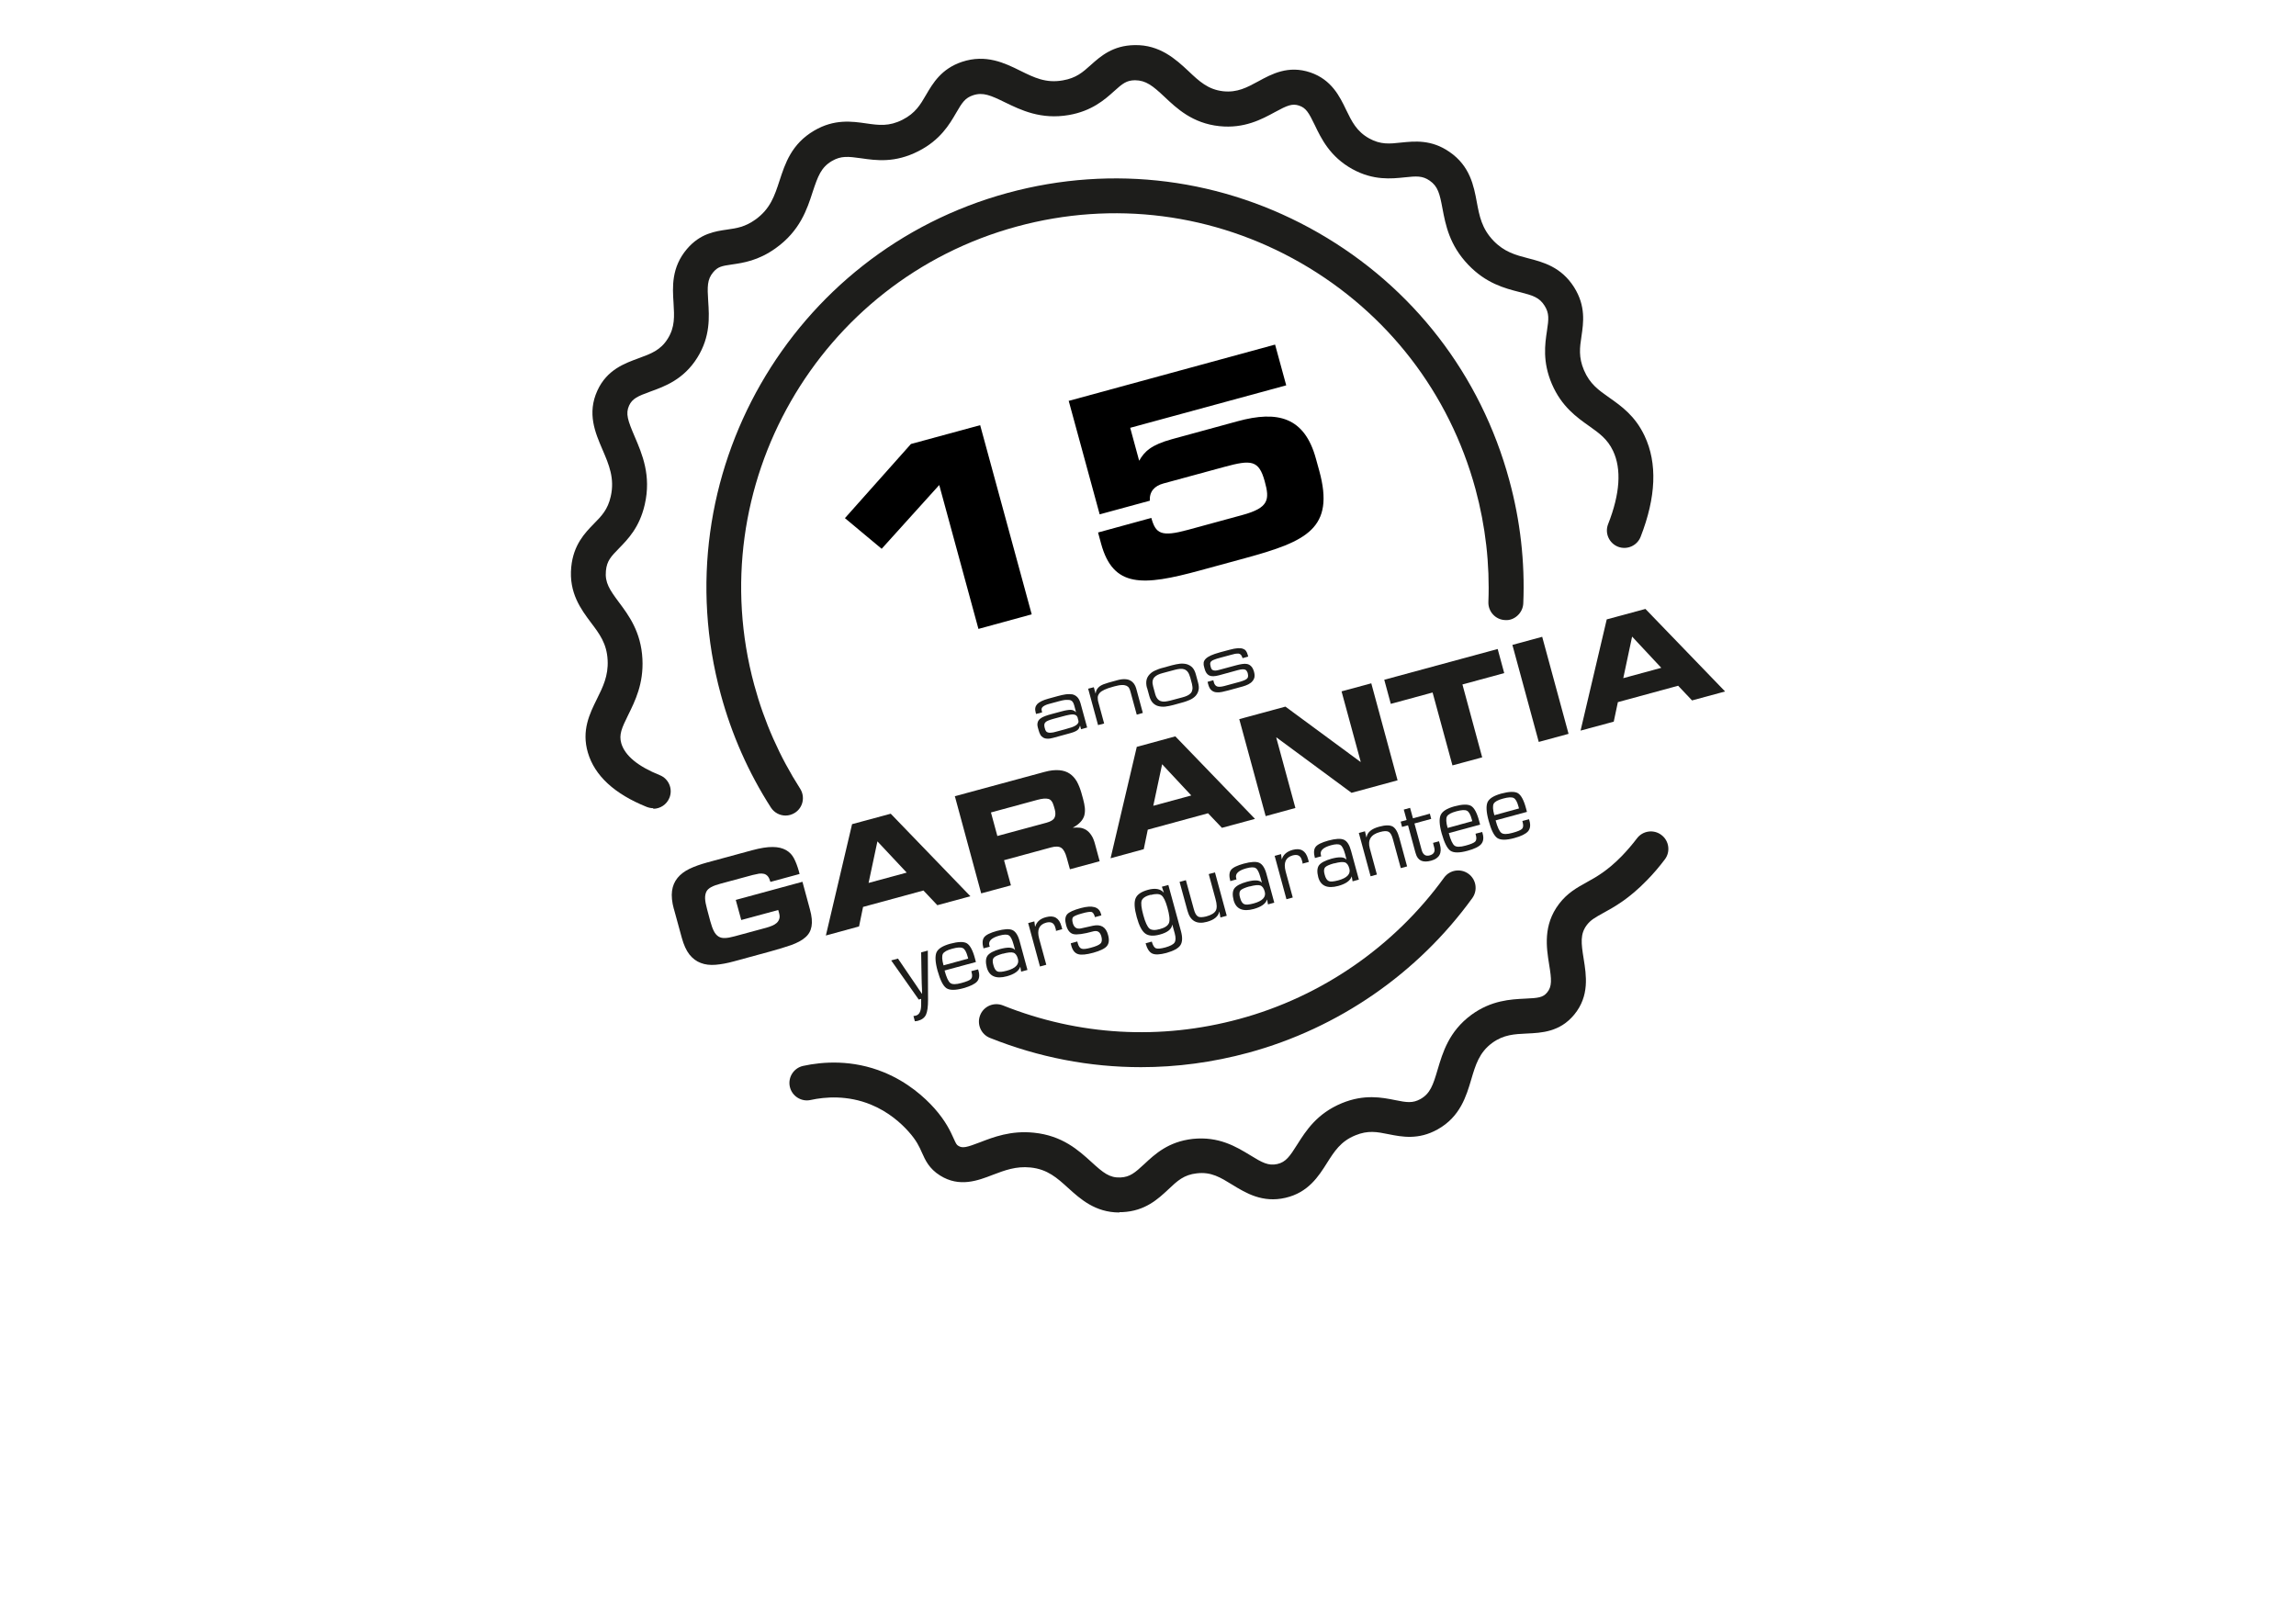
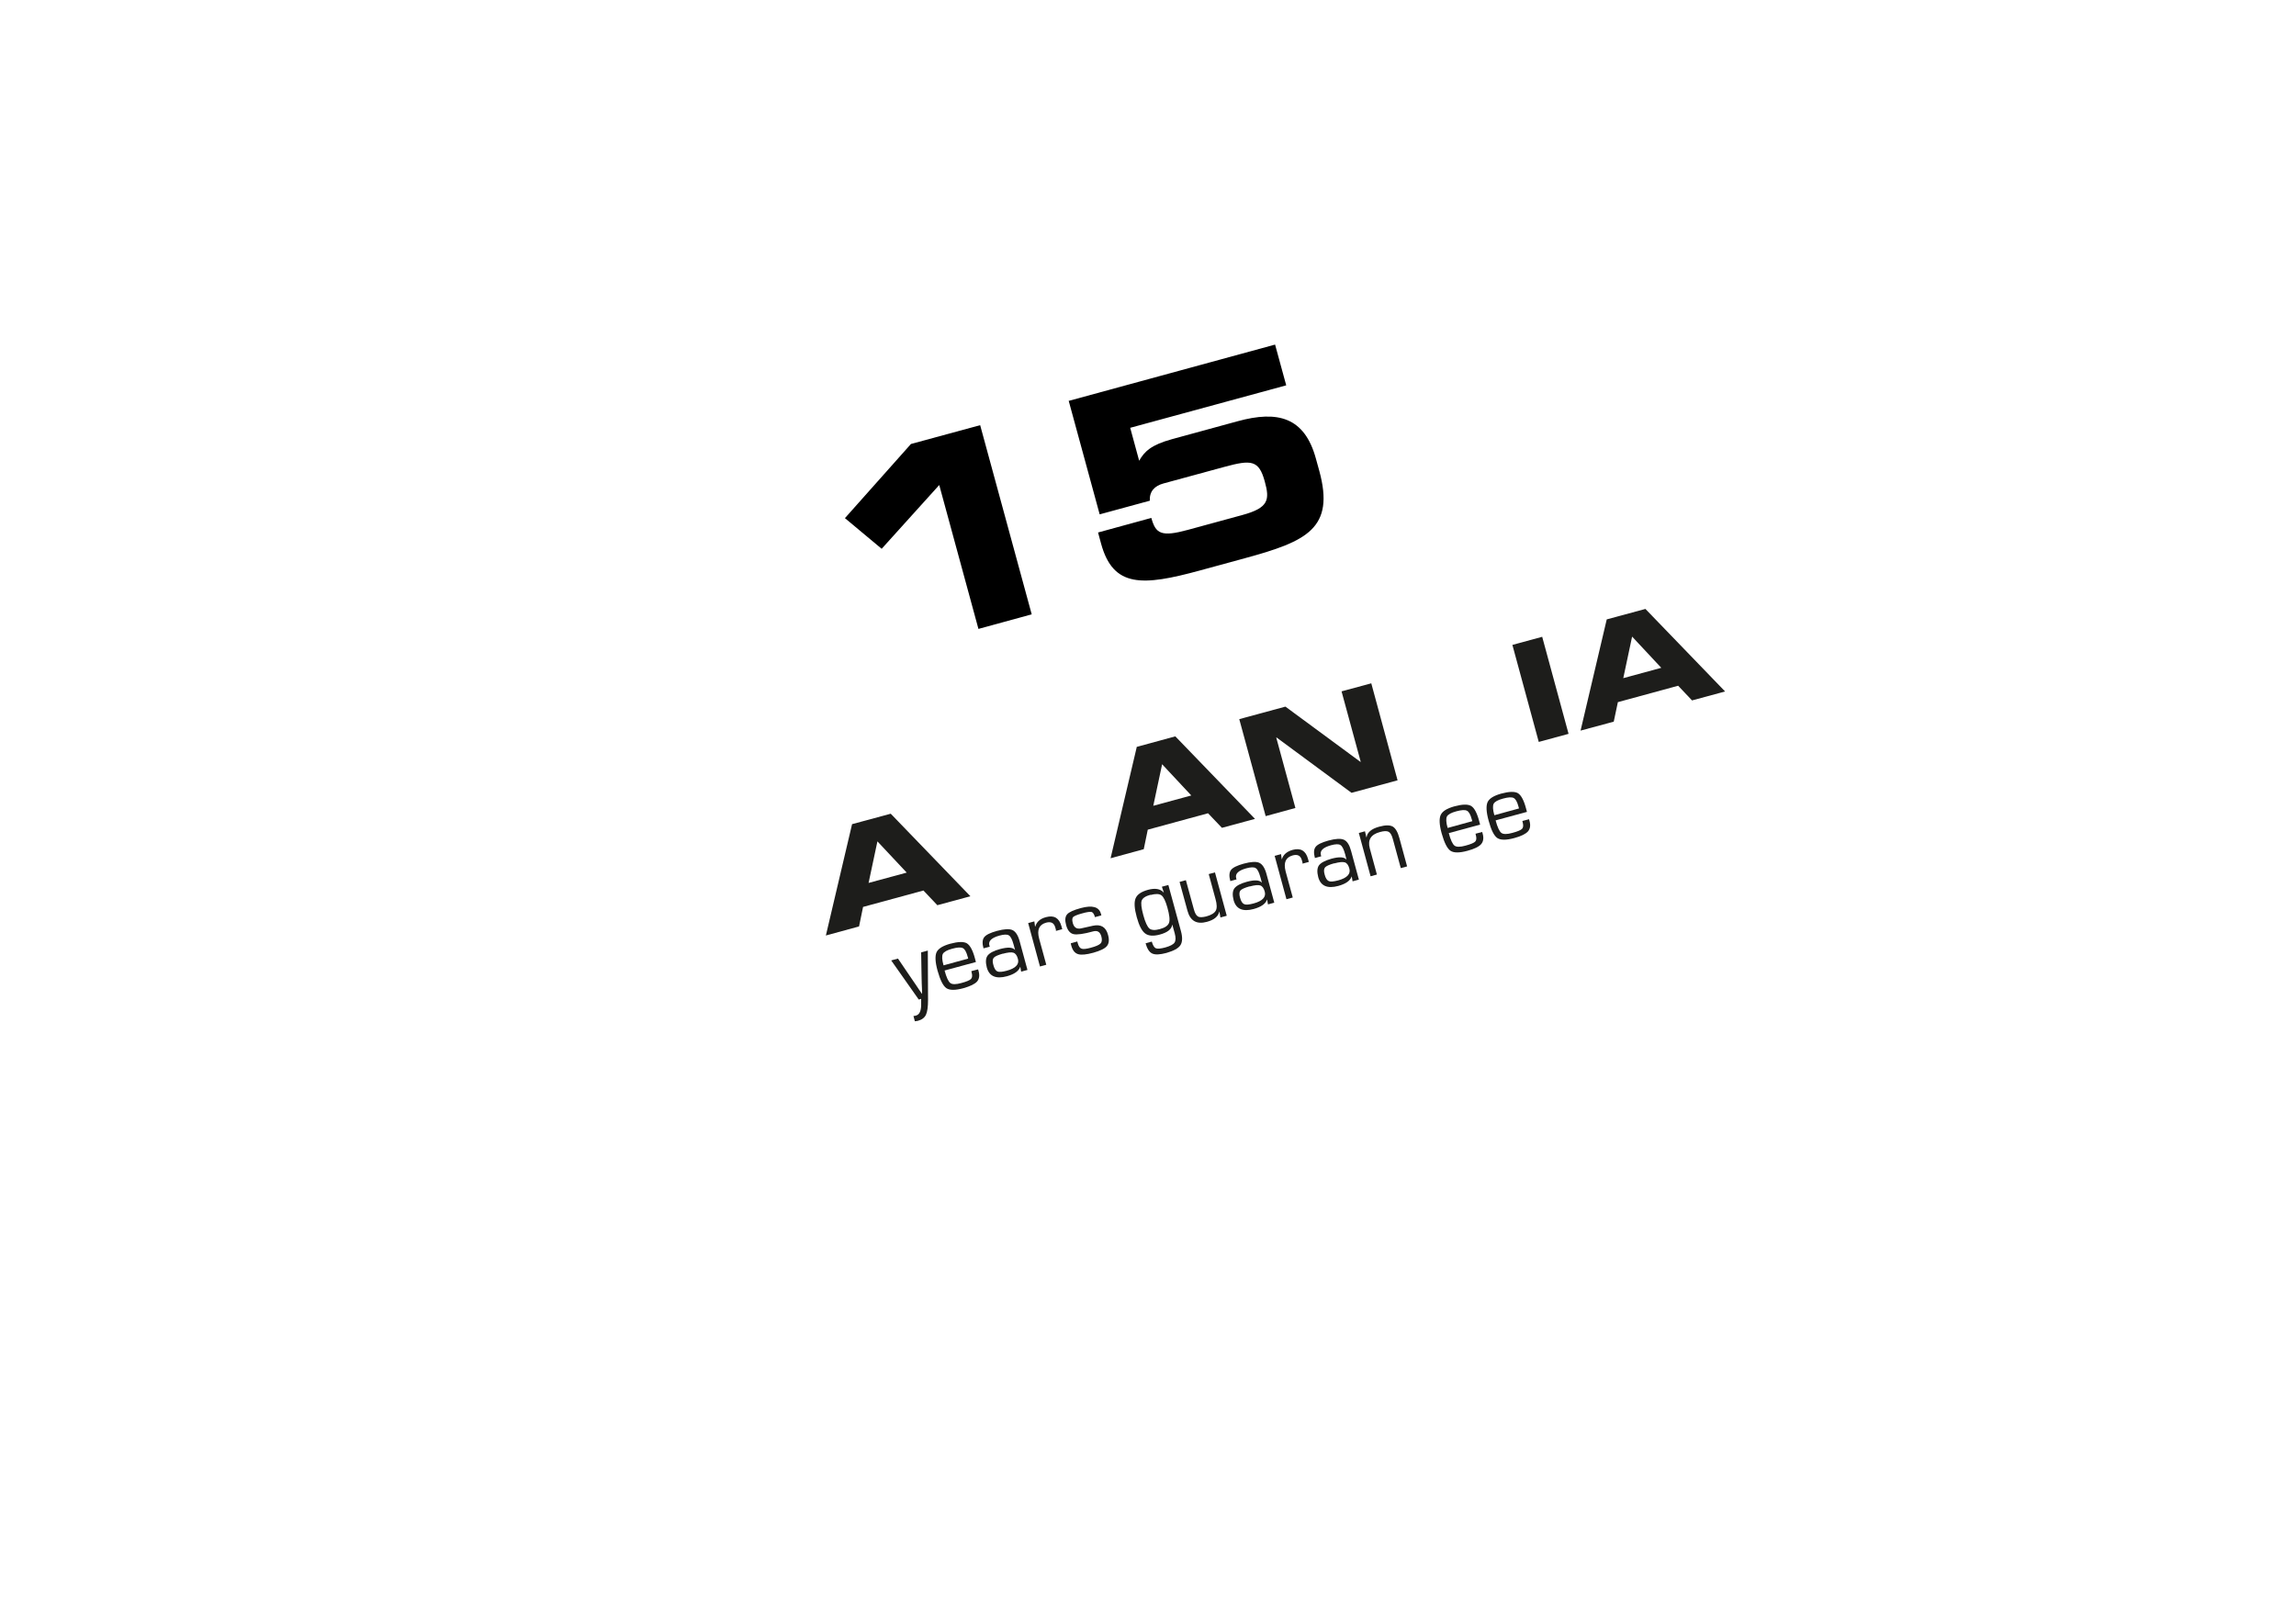
<svg xmlns="http://www.w3.org/2000/svg" id="Layer_1" data-name="Layer 1" viewBox="0 0 200 140">
  <defs>
    <style>
      .cls-1 {
        fill: none;
      }

      .cls-2 {
        fill: #1d1d1b;
      }

      .cls-3 {
        isolation: isolate;
      }

      .cls-4 {
        clip-path: url(#clippath-1);
      }

      .cls-5 {
        clip-path: url(#clippath);
      }
    </style>
    <clipPath id="clippath">
-       <rect class="cls-1" x="49.73" y="3.92" width="100.54" height="101.71" />
-     </clipPath>
+       </clipPath>
    <clipPath id="clippath-1">
      <rect class="cls-1" x="49.73" y="3.92" width="100.54" height="101.71" />
    </clipPath>
  </defs>
  <g class="cls-5">
    <g>
      <path class="cls-2" d="M99.39,92.97c-4.47,0-8.91-.85-13.16-2.55-.78-.31-1.16-1.2-.85-1.98.31-.78,1.19-1.16,1.98-.85,6.6,2.64,13.72,3.05,20.6,1.18,7.16-1.94,13.49-6.32,17.83-12.31.49-.68,1.44-.83,2.12-.34.68.49.83,1.44.34,2.12-4.75,6.56-11.67,11.34-19.5,13.47-3.1.84-6.24,1.26-9.37,1.26" />
      <path class="cls-2" d="M68.43,71.05c-.5,0-.99-.25-1.28-.7-1.95-3.04-3.42-6.36-4.37-9.88-5.14-18.94,6.09-38.53,25.02-43.67,9.17-2.49,18.77-1.26,27.02,3.47s14.16,12.38,16.65,21.56c.96,3.52,1.37,7.13,1.22,10.73-.03.84-.79,1.53-1.58,1.46-.84-.03-1.49-.74-1.46-1.58.13-3.3-.25-6.6-1.12-9.82-2.28-8.39-7.69-15.39-15.23-19.72-7.54-4.32-16.32-5.45-24.71-3.17-17.32,4.7-27.59,22.62-22.89,39.94.87,3.22,2.22,6.26,4,9.04.45.71.25,1.65-.46,2.1-.25.16-.54.24-.82.24" />
      <path class="cls-2" d="M56.91,70.41c-.19,0-.38-.04-.57-.11-2.81-1.13-4.54-2.72-5.13-4.73-.57-1.93.15-3.39.79-4.68.51-1.03,1-2.01.93-3.37-.07-1.45-.71-2.3-1.46-3.29-.86-1.15-1.93-2.58-1.71-4.83.19-1.94,1.18-2.96,1.98-3.78.67-.68,1.2-1.22,1.46-2.37.36-1.57-.16-2.78-.71-4.06-.64-1.49-1.37-3.17-.45-5.17.83-1.81,2.36-2.36,3.59-2.81,1.06-.39,1.91-.69,2.54-1.71.63-1.01.57-1.94.5-3.11-.09-1.38-.2-3.09,1.17-4.7,1.16-1.36,2.46-1.54,3.5-1.69.83-.12,1.55-.22,2.46-.87,1.3-.93,1.67-2.07,2.1-3.38.49-1.5,1.04-3.21,3.02-4.37,1.75-1.03,3.29-.81,4.53-.63,1.11.16,1.99.28,3.17-.32,1.12-.57,1.55-1.31,2.05-2.17.59-1.01,1.33-2.27,3.12-2.87,2.1-.7,3.75.11,5.08.77,1.2.59,2.23,1.11,3.72.84,1.15-.2,1.72-.7,2.43-1.34.85-.76,1.91-1.7,3.81-1.73,2.19-.05,3.6,1.24,4.69,2.26.95.9,1.71,1.61,3.03,1.76,1.23.13,2.07-.33,3.05-.86,1.17-.64,2.62-1.43,4.54-.78,1.85.63,2.56,2.09,3.12,3.26.49,1.01.91,1.88,2.01,2.49.99.55,1.78.47,2.77.36,1.18-.12,2.65-.28,4.23.82,1.79,1.23,2.11,2.97,2.37,4.36.23,1.23.43,2.3,1.45,3.37.96.99,1.91,1.24,3.02,1.53,1.29.33,2.89.75,4.01,2.53,1.03,1.64.81,3.09.64,4.26-.15.98-.27,1.82.22,2.97.51,1.19,1.26,1.72,2.2,2.38,1.05.74,2.25,1.58,3.08,3.34,1.12,2.38,1,5.33-.35,8.79-.31.78-1.19,1.16-1.97.86-.78-.31-1.17-1.19-.86-1.97,1.04-2.64,1.18-4.79.43-6.38-.49-1.03-1.19-1.53-2.08-2.16-1.07-.76-2.4-1.69-3.25-3.67-.83-1.94-.6-3.48-.43-4.61.16-1.05.21-1.54-.2-2.2-.46-.73-1.01-.9-2.2-1.2-1.29-.33-2.9-.75-4.45-2.37-1.65-1.72-1.98-3.49-2.25-4.91-.24-1.28-.39-1.92-1.11-2.42-.63-.44-1.16-.4-2.18-.29-1.15.12-2.73.29-4.56-.72-1.95-1.08-2.71-2.66-3.27-3.83-.53-1.1-.77-1.5-1.37-1.7-.59-.2-1.03-.02-2.11.57-1.12.61-2.66,1.45-4.83,1.22-2.35-.25-3.71-1.54-4.8-2.57-1.01-.95-1.6-1.42-2.55-1.43-.74.01-1.08.28-1.83.96-.81.73-1.93,1.72-3.93,2.07-2.44.42-4.18-.43-5.58-1.11-1.23-.6-1.9-.9-2.77-.61-.69.23-.95.63-1.47,1.53-.58,1-1.38,2.37-3.29,3.34-2.04,1.04-3.67.81-4.98.62-1.14-.16-1.76-.23-2.56.24-.93.55-1.21,1.3-1.67,2.69-.49,1.52-1.11,3.4-3.23,4.91-1.51,1.08-2.83,1.27-3.8,1.41-.91.13-1.22.2-1.62.66-.55.64-.53,1.28-.45,2.54.09,1.37.2,3.08-.95,4.92-1.19,1.91-2.86,2.51-4.08,2.95-1.13.41-1.58.62-1.86,1.22-.32.7-.12,1.29.48,2.69.65,1.52,1.47,3.4.88,5.95-.46,1.98-1.45,2.99-2.25,3.81-.67.69-1.05,1.07-1.13,1.95-.1,1.03.32,1.64,1.12,2.72.86,1.15,1.94,2.59,2.06,4.96.11,2.16-.64,3.66-1.24,4.88-.56,1.13-.82,1.71-.6,2.47.32,1.07,1.44,2,3.35,2.77.78.31,1.16,1.2.84,1.98-.24.59-.81.95-1.41.95" />
      <path class="cls-2" d="M97.5,105.63c-2.1,0-3.4-1.18-4.45-2.13-.97-.88-1.8-1.64-3.29-1.79-1.26-.13-2.25.25-3.28.64-1.29.5-2.9,1.12-4.59.06-.96-.6-1.29-1.34-1.58-1.99-.23-.52-.47-1.06-1.17-1.84-.64-.72-1.74-1.72-3.28-2.35-2.03-.83-3.98-.68-5.25-.4-.81.18-1.63-.34-1.81-1.16-.18-.82.34-1.63,1.16-1.81,1.69-.37,4.29-.57,7.04.56,2.07.85,3.53,2.17,4.39,3.13,1.01,1.14,1.41,2.03,1.68,2.63.23.51.26.55.42.65.35.22.72.13,1.89-.32,1.14-.44,2.68-1.04,4.68-.83,2.48.25,3.89,1.53,5.02,2.56,1.03.94,1.57,1.38,2.52,1.34.83-.04,1.26-.41,2.08-1.17.93-.87,2.09-1.95,4.21-2.19,2.28-.24,3.79.68,5.01,1.42,1.05.65,1.59.94,2.36.77.75-.17,1.09-.67,1.74-1.7.76-1.2,1.71-2.7,3.88-3.6,1.96-.81,3.51-.5,4.65-.27,1.03.21,1.52.28,2.2-.09.85-.48,1.1-1.21,1.5-2.57.44-1.48.98-3.33,2.94-4.77,1.74-1.27,3.43-1.35,4.67-1.41,1.16-.05,1.57-.1,1.93-.54.43-.52.39-1.12.17-2.45-.23-1.44-.55-3.41.87-5.27.73-.96,1.58-1.42,2.39-1.87.85-.47,1.81-1,3.08-2.3.46-.48.9-.99,1.31-1.53.5-.67,1.46-.81,2.13-.3.67.5.81,1.46.3,2.13-.48.64-1.01,1.26-1.56,1.82-1.58,1.63-2.86,2.33-3.79,2.84-.74.41-1.11.62-1.44,1.05-.6.79-.5,1.59-.28,2.95.23,1.44.52,3.23-.82,4.86-1.25,1.52-2.85,1.59-4.13,1.65-1.08.05-2.02.09-3.02.82-1.13.83-1.45,1.92-1.82,3.17-.43,1.45-.96,3.26-2.93,4.36-1.68.94-3.12.65-4.28.42-.99-.2-1.78-.36-2.89.1-1.28.52-1.83,1.4-2.47,2.41-.72,1.14-1.62,2.57-3.61,3.03-2,.47-3.47-.42-4.64-1.14-1.03-.63-1.83-1.14-3.09-.99-1.12.12-1.69.65-2.47,1.39-.91.85-2.03,1.9-4.02,1.99h-.24" />
      <path class="cls-2" d="M93.89,62.57c-.03-.11-.08-.19-.14-.24-.07-.05-.15-.08-.26-.09-.11,0-.24,0-.39.04-.15.03-.33.07-.54.13l-.82.22c-.17.05-.31.09-.42.14-.11.04-.19.09-.25.15s-.09.12-.1.19,0,.16.02.26l.03.1c.02.09.05.16.09.22.04.06.09.1.17.12.07.03.17.03.28.02.12,0,.27-.04.45-.09l.71-.19c.24-.07.45-.13.61-.18.17-.06.3-.12.39-.18.1-.07.16-.14.2-.21.03-.07.04-.16,0-.26l-.04-.14h.01ZM94.07,63.25h-.01c-.02.08-.04.15-.08.21-.03.06-.09.12-.16.17-.07.05-.17.1-.3.15-.12.04-.29.1-.5.15l-1.28.35c-.2.06-.37.08-.52.07-.14,0-.26-.04-.36-.1s-.18-.14-.24-.25-.11-.24-.15-.39l-.06-.21c-.05-.18-.06-.33-.02-.46.03-.12.1-.23.21-.32s.25-.17.42-.23c.18-.07.38-.13.61-.19l.86-.23c.17-.05.32-.08.45-.1.12-.02.23-.03.33-.03s.18.03.25.06c.07.03.14.08.2.14h.01l-.16-.6c-.04-.15-.09-.25-.16-.33-.07-.07-.16-.12-.27-.13-.11-.02-.24,0-.39,0-.15.02-.33.06-.54.12l-.78.21c-.17.04-.3.09-.4.14s-.17.1-.22.15c-.05.05-.07.11-.08.16,0,.06,0,.12.02.19l.03.11-.53.14-.04-.15c-.08-.29-.03-.52.14-.71.17-.18.49-.34.96-.47l.84-.23c.25-.07.48-.12.69-.15.21-.03.4-.02.57,0,.17.04.31.12.43.24.12.12.21.3.28.53l.58,2.12-.53.15-.09-.32v.02Z" />
      <path class="cls-2" d="M94.78,60l.5-.13.15.54h.01c.02-.14.05-.26.11-.35.06-.1.13-.18.22-.25.09-.07.21-.14.34-.19.14-.05.28-.1.45-.15l.8-.22c.25-.07.46-.09.65-.08s.34.05.47.13c.13.07.23.17.31.28.08.12.14.25.18.39l.58,2.14-.53.15-.55-2.01c-.03-.12-.07-.22-.12-.31s-.13-.15-.23-.2c-.1-.04-.23-.07-.39-.06-.16,0-.38.04-.64.11l-.14.04c-.31.08-.56.17-.75.26s-.33.18-.42.29-.15.23-.16.36c0,.14.01.3.07.49l.49,1.8-.53.14-.86-3.16h0Z" />
-       <path class="cls-2" d="M103.65,58.95c-.05-.19-.12-.33-.2-.43-.08-.1-.18-.17-.29-.21s-.23-.05-.37-.04-.28.04-.44.08l-1.08.29c-.16.04-.29.09-.42.15-.12.06-.22.13-.3.22s-.13.2-.15.33c-.02.13,0,.28.05.47l.17.63c.05.19.12.33.2.43.08.1.18.17.29.21s.23.05.37.04c.14-.02.28-.04.44-.08l1.09-.29c.16-.04.29-.09.42-.15.12-.06.22-.13.3-.22s.12-.2.14-.33,0-.28-.04-.47l-.17-.63h0ZM99.91,59.93c-.07-.26-.08-.49-.04-.68s.13-.35.26-.49c.13-.14.29-.26.5-.35.2-.09.43-.18.69-.24l.76-.21c.25-.07.49-.11.71-.14.23-.02.43,0,.61.05.18.06.34.15.47.29.13.14.23.34.3.6l.19.7c.07.26.09.49.04.67-.04.19-.13.35-.25.49-.13.14-.3.26-.5.35s-.43.17-.69.24l-.76.21c-.25.07-.49.11-.71.14-.23.02-.43,0-.61-.05s-.34-.15-.47-.29c-.13-.14-.23-.34-.3-.6l-.19-.69h-.01Z" />
      <path class="cls-2" d="M105.19,59.4l.5-.14.04.16c.05.2.15.33.28.38.14.05.34.04.62-.03l1.14-.31c.2-.05.37-.1.5-.15.14-.05.24-.1.31-.15.07-.06.12-.12.13-.2.02-.07.01-.18-.02-.29v-.02c-.03-.07-.05-.14-.09-.19-.03-.06-.08-.1-.14-.12s-.14-.04-.24-.03c-.1,0-.23.03-.39.07l-1.64.45c-.38.1-.66.11-.85.02-.19-.09-.33-.28-.41-.59l-.05-.19c-.04-.13-.04-.25-.03-.36.02-.11.08-.22.18-.32s.25-.2.45-.29.46-.18.79-.27l.82-.22c.3-.08.55-.13.74-.14.19,0,.34,0,.46.06.12.04.2.11.26.2.06.09.1.19.13.3l.05.17-.5.14v-.03c-.04-.12-.09-.21-.14-.27-.06-.06-.13-.09-.21-.1-.09,0-.18,0-.3.02-.11.02-.24.06-.39.1l-.93.25c-.19.05-.35.1-.47.15-.12.04-.21.09-.27.14s-.09.11-.1.17c-.01.06,0,.14.02.23l.03.12c.02.07.04.12.07.17.03.04.07.08.13.1.05.02.13.03.21.03.09,0,.2-.03.35-.07l1.41-.38c.2-.06.38-.09.55-.12.17-.03.32-.03.46,0,.13.03.25.1.35.21.1.1.18.27.24.48h0c.06.23.06.42,0,.57s-.16.27-.28.37c-.13.1-.28.18-.45.24s-.33.11-.5.15l-.98.27c-.2.05-.39.1-.58.14-.18.04-.36.05-.52.03-.16-.02-.3-.08-.42-.19-.12-.11-.21-.28-.27-.52l-.05-.19h0Z" />
      <path class="cls-2" d="M58.7,79.2c-.17-.62-.22-1.15-.16-1.59.06-.44.22-.81.48-1.13s.61-.58,1.04-.79c.44-.21.95-.39,1.53-.55l3.9-1.06c.74-.2,1.35-.3,1.82-.29.47,0,.86.1,1.16.27s.53.41.69.72c.17.32.3.68.42,1.09l.07.27-2.54.69c-.06-.21-.13-.37-.22-.48-.09-.11-.2-.18-.33-.22-.13-.03-.28-.04-.44-.02-.17.03-.35.07-.56.12l-2.81.76c-.33.09-.59.18-.79.29-.2.1-.35.24-.43.4-.08.17-.12.37-.11.61s.07.54.17.91l.28,1.05c.1.36.2.65.31.86.11.22.25.38.41.48.16.1.35.14.57.13.23-.01.5-.06.83-.15l2.77-.75c.17-.05.33-.1.49-.17.15-.06.29-.14.4-.24s.19-.22.23-.36c.05-.14.04-.31-.02-.52l-.07-.25-3.22.87-.48-1.75,5.81-1.58.65,2.4c.17.61.21,1.1.14,1.49s-.25.71-.55.96c-.29.26-.7.47-1.21.66-.52.18-1.14.37-1.87.57l-3.12.85c-.58.16-1.12.26-1.6.3s-.92-.01-1.3-.16c-.38-.14-.71-.39-.99-.74-.27-.35-.49-.83-.66-1.45l-.69-2.52v.02Z" />
    </g>
  </g>
  <path class="cls-2" d="M75.66,76.92l3.32-.9-2.55-2.72-.77,3.62ZM74.22,71.8l3.37-.91,6.94,7.19-2.88.78-1.21-1.28-5.26,1.43-.35,1.7-2.89.79,2.28-9.69h0Z" />
  <g class="cls-4">
-     <path class="cls-2" d="M86.88,72.83l4.29-1.16c.35-.1.58-.23.68-.42.1-.18.11-.43.03-.73l-.08-.28c-.1-.37-.26-.59-.48-.64-.22-.06-.54-.03-.95.08l-4.05,1.1.56,2.06h0ZM83.16,69.37l7.82-2.12c.5-.14.93-.18,1.29-.15s.66.13.91.3c.25.17.45.39.62.68.16.29.29.62.4,1l.15.54c.08.28.12.54.15.77.02.24,0,.46-.05.66-.06.2-.17.39-.33.56s-.37.34-.65.48v.02c.21-.02.41-.02.6,0,.19.02.37.09.54.19.17.11.32.26.45.46.14.2.25.48.34.83l.39,1.44-2.59.7-.28-1.01c-.12-.44-.28-.73-.48-.86-.2-.13-.5-.14-.9-.03l-4.08,1.11.6,2.19-2.59.7-2.29-8.45h-.02Z" />
-   </g>
+     </g>
  <path class="cls-2" d="M100.46,70.2l3.31-.9-2.54-2.72-.77,3.62ZM99.01,65.07l3.37-.92,6.94,7.19-2.88.78-1.21-1.27-5.25,1.43-.35,1.7-2.89.79,2.28-9.69h-.01Z" />
  <polygon class="cls-2" points="107.95 62.65 111.97 61.56 118.5 66.37 118.53 66.37 116.86 60.23 119.45 59.53 121.74 67.98 117.73 69.07 111.2 64.25 111.17 64.25 112.84 70.39 110.25 71.1 107.95 62.65" />
-   <polygon class="cls-2" points="120.58 59.22 130.46 56.54 131.03 58.64 127.39 59.63 129.11 65.98 126.52 66.68 124.79 60.33 121.15 61.32 120.58 59.22" />
  <rect class="cls-2" x="132.84" y="55.68" width="2.69" height="8.76" transform="translate(-11.05 37.28) rotate(-15.2)" />
  <path class="cls-2" d="M142.17,55.46l2.54,2.72-3.31.9s.77-3.62.77-3.62ZM139.96,53.96l-2.28,9.69,2.89-.78.36-1.7,5.25-1.43,1.21,1.28,2.88-.78-6.94-7.19-3.37.91h0Z" />
  <g class="cls-3">
    <g class="cls-3">
      <path class="cls-2" d="M80.82,82.8l.02,4.3c0,.61-.06,1.04-.18,1.3-.12.26-.36.44-.7.53-.07.02-.16.03-.27.04l-.12-.46c.08,0,.15-.01.2-.03.3-.07.46-.37.47-.91v-.4s0-.06,0-.15l-.21.06-2.4-3.41.59-.16,1.04,1.53.52.76.26.39.26.38h.02s-.01-.45-.01-.45l-.02-.45-.02-.9-.03-1.8.59-.16Z" />
      <path class="cls-2" d="M84.63,84.6l.57-.15.04.14c.11.39.06.7-.13.92-.2.22-.59.41-1.19.58-.7.19-1.19.19-1.48,0-.29-.2-.54-.7-.77-1.52-.21-.76-.23-1.29-.09-1.61.15-.32.54-.56,1.18-.74.7-.19,1.19-.2,1.46-.04.28.17.52.61.71,1.33l.08.3-2.73.74c.16.6.33.96.5,1.09.17.13.49.13.96,0,.45-.12.73-.24.84-.35.11-.12.13-.3.06-.56l-.03-.12ZM84.34,83.52l-.05-.18c-.11-.41-.25-.66-.42-.74-.17-.09-.48-.07-.92.05-.45.12-.72.27-.82.45-.09.18-.08.51.06,1l2.15-.59Z" />
      <path class="cls-2" d="M86.22,82.47l-.55.15c-.12-.44-.1-.76.06-.97.16-.21.53-.39,1.11-.55.63-.17,1.08-.2,1.36-.07.27.13.48.45.62.97l.68,2.5-.55.15-.07-.42h-.01c-.13.37-.51.64-1.16.82-.96.26-1.54,0-1.75-.76-.12-.46-.1-.8.06-1.03.17-.23.53-.43,1.09-.58.67-.18,1.1-.16,1.3.07h.01s-.13-.47-.13-.47c-.12-.43-.25-.7-.41-.79-.15-.1-.43-.09-.83.02-.68.19-.97.47-.87.85,0,.02.02.05.04.11ZM87.35,83.08c-.42.12-.69.24-.79.36-.1.12-.12.34-.03.63.08.31.2.49.35.56.16.07.43.04.81-.06.78-.21,1.11-.56.98-1.03-.08-.3-.21-.48-.39-.54-.18-.06-.49-.03-.93.09Z" />
      <path class="cls-2" d="M89.55,80.42l.55-.15.06.45h.02c.12-.41.43-.69.94-.82.7-.19,1.14.07,1.34.79l.07.26-.55.15v-.1c-.03-.1-.05-.17-.06-.21-.11-.39-.37-.52-.79-.41-.62.17-.82.63-.61,1.4l.62,2.27-.55.15-1.03-3.79Z" />
      <path class="cls-2" d="M95.93,79.75l-.55.15c-.07-.26-.17-.41-.29-.45-.12-.03-.41,0-.85.13-.41.11-.66.22-.76.31-.09.1-.1.27-.03.53.11.39.35.54.72.46l.45-.1.58-.13c.7-.15,1.14.11,1.32.8.12.43.08.75-.1.97-.18.22-.58.41-1.18.58-.62.17-1.07.21-1.34.12-.28-.09-.47-.33-.58-.73l-.05-.21.57-.16.05.18c.07.25.18.4.33.45.15.05.41.02.78-.08.46-.12.75-.25.87-.38.12-.12.14-.33.07-.6-.11-.4-.34-.55-.71-.45-.84.23-1.42.31-1.72.24-.3-.07-.52-.33-.64-.78-.12-.42-.09-.74.08-.94.17-.2.57-.38,1.2-.55,1-.27,1.59-.11,1.75.5l.04.14Z" />
      <path class="cls-2" d="M101.77,77.09l1.1,4.03c.15.55.13.96-.05,1.23-.18.27-.59.49-1.22.67-.57.15-.97.17-1.23.05s-.45-.42-.58-.89l.54-.15c.09.32.21.52.35.58.15.06.42.04.83-.07.42-.12.69-.26.8-.42.11-.17.12-.43.02-.8l-.21-.76h-.01c-.05.39-.41.68-1.09.86-.56.15-.98.12-1.27-.1-.29-.22-.53-.69-.73-1.42-.21-.76-.24-1.3-.1-1.64.14-.34.5-.58,1.08-.74.62-.17,1.08-.09,1.37.24h.01s-.17-.51-.17-.51l.55-.15ZM100.22,77.95c-.44.12-.69.29-.77.51-.08.22-.03.64.14,1.26.17.63.35,1.01.53,1.17.18.15.49.17.92.05.44-.12.7-.3.79-.54s.04-.69-.14-1.33c-.16-.57-.33-.93-.52-1.07-.19-.14-.5-.15-.95-.03Z" />
      <path class="cls-2" d="M105.83,75.99l1.03,3.79-.55.15-.09-.51h-.01c-.09.42-.45.72-1.08.89-.89.24-1.45-.08-1.69-.96l-.69-2.52.55-.15.69,2.52c.09.34.21.56.36.64.14.09.38.08.72,0,.44-.12.71-.29.83-.5s.11-.56-.02-1.02l-.59-2.17.55-.15Z" />
      <path class="cls-2" d="M107.72,76.61l-.55.15c-.12-.44-.1-.76.06-.97.16-.21.53-.39,1.11-.55.63-.17,1.08-.2,1.36-.07.27.13.48.45.62.97l.68,2.5-.55.15-.07-.42h-.01c-.13.37-.51.64-1.16.82-.96.26-1.54,0-1.75-.76-.12-.46-.1-.8.06-1.03.17-.23.53-.43,1.09-.58.67-.18,1.1-.16,1.3.07h.01s-.13-.47-.13-.47c-.12-.43-.25-.7-.41-.79-.15-.1-.43-.09-.83.02-.68.19-.97.47-.87.85,0,.02.02.06.03.11ZM108.84,77.22c-.42.12-.69.24-.79.36-.1.12-.12.34-.03.63.08.31.2.49.36.56s.42.04.81-.06c.78-.21,1.11-.56.98-1.03-.08-.3-.21-.48-.39-.54-.18-.06-.49-.03-.93.09Z" />
      <path class="cls-2" d="M111.04,74.56l.55-.15.06.45h.01c.12-.41.44-.68.94-.82.7-.19,1.14.07,1.34.79l.07.26-.55.15v-.1c-.03-.1-.05-.17-.06-.21-.11-.39-.37-.52-.79-.41-.62.17-.82.63-.62,1.4l.62,2.27-.55.15-1.03-3.79Z" />
      <path class="cls-2" d="M115.09,74.6l-.55.15c-.12-.44-.1-.76.06-.97.16-.21.53-.39,1.11-.55.63-.17,1.08-.2,1.36-.07s.48.45.62.97l.68,2.5-.55.15-.07-.42h-.01c-.13.37-.51.64-1.16.82-.96.26-1.54,0-1.75-.76-.12-.46-.1-.8.06-1.03.17-.23.53-.42,1.09-.58.67-.18,1.1-.16,1.3.07h.01s-.12-.47-.12-.47c-.12-.43-.25-.7-.41-.79-.15-.1-.43-.09-.83.02-.68.19-.97.47-.87.85,0,.02.02.06.03.11ZM116.21,75.21c-.43.12-.69.24-.79.36-.1.12-.12.33-.03.63.08.31.2.49.36.56.15.07.42.04.81-.06.78-.21,1.11-.56.98-1.03-.08-.3-.21-.48-.39-.54-.18-.06-.49-.03-.93.09Z" />
      <path class="cls-2" d="M118.36,72.57l.54-.15.12.52h.02c.06-.43.43-.74,1.1-.92.54-.15.93-.15,1.18-.01.24.14.44.48.58,1.01l.67,2.46-.55.15-.66-2.42-.04-.14c-.09-.33-.21-.53-.37-.61-.16-.08-.41-.07-.76.03-.78.21-1.07.69-.87,1.42l.62,2.28-.55.15-1.03-3.79Z" />
-       <path class="cls-2" d="M124.55,70.88l.12.46-1.46.4.63,2.32c.11.4.35.56.7.46.36-.1.49-.33.39-.69l-.05-.19-.05-.21.52-.14.08.28c.2.75-.05,1.21-.76,1.41-.73.2-1.18,0-1.35-.63l-.04-.13-.63-2.32-.52.14-.12-.46.52-.14-.25-.91.55-.15.25.91,1.46-.4Z" />
      <path class="cls-2" d="M128.54,72.63l.57-.15.04.14c.11.39.06.7-.13.92s-.59.42-1.19.58c-.7.19-1.19.19-1.48,0-.29-.2-.54-.7-.77-1.52-.21-.76-.23-1.29-.08-1.61.15-.32.54-.56,1.18-.74.7-.19,1.18-.2,1.46-.04s.52.61.71,1.33l.08.3-2.73.74c.16.6.33.96.5,1.09.17.13.49.13.96,0,.45-.12.73-.24.84-.35.11-.11.13-.3.06-.56l-.03-.12ZM128.25,71.55l-.05-.18c-.11-.41-.25-.66-.42-.74-.17-.09-.47-.07-.92.05-.45.12-.72.27-.82.45-.09.18-.08.51.06,1l2.15-.59Z" />
      <path class="cls-2" d="M132.62,71.52l.57-.15.04.14c.11.39.06.7-.13.92-.2.22-.59.42-1.19.58-.7.19-1.19.19-1.48,0-.29-.2-.54-.7-.76-1.52-.21-.76-.23-1.29-.09-1.61.15-.32.54-.56,1.18-.74.7-.19,1.18-.2,1.46-.04.28.17.52.61.71,1.33l.08.3-2.73.74c.16.6.33.96.5,1.09.17.13.49.13.96,0,.45-.12.73-.24.84-.35.11-.11.13-.3.06-.56l-.03-.12ZM132.32,70.44l-.05-.18c-.11-.41-.25-.66-.42-.74-.17-.09-.48-.07-.92.05-.45.12-.72.27-.82.45-.09.18-.08.51.06,1l2.15-.59Z" />
    </g>
  </g>
  <g>
    <path d="M81.81,42.26l-5.01,5.55-3.2-2.67,5.75-6.46,6.03-1.64,4.49,16.48-4.64,1.27-3.41-12.52h0Z" />
    <path d="M93.11,34.92l17.96-4.9.97,3.55-13.59,3.7.78,2.87c.46-.81,1.04-1.38,2.86-1.88l5.71-1.56c3.5-.96,5.84-.37,6.83,3.27l.29,1.05c1.37,5.01-1.09,6.14-6.44,7.6l-3.96,1.08c-4.99,1.36-7.56,1.52-8.61-2.35l-.26-.96,4.64-1.27c.38,1.39.87,1.67,3.19,1.04l4.73-1.29c2.32-.63,2.4-1.34,1.96-2.93-.51-1.87-1.18-1.9-3.5-1.27l-5.33,1.45c-.77.21-1.23.7-1.18,1.5l-4.37,1.19-2.7-9.9h.02Z" />
  </g>
</svg>